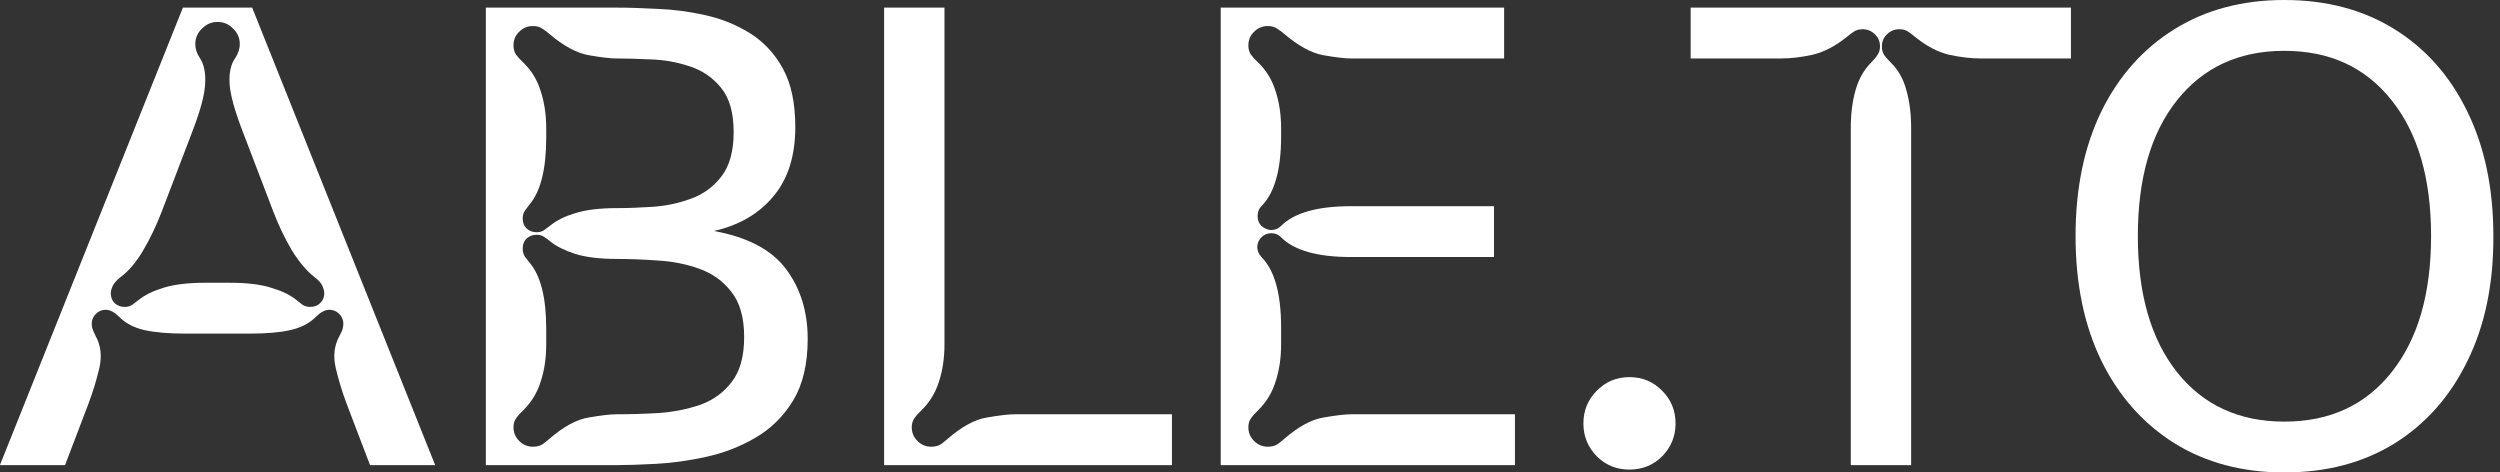
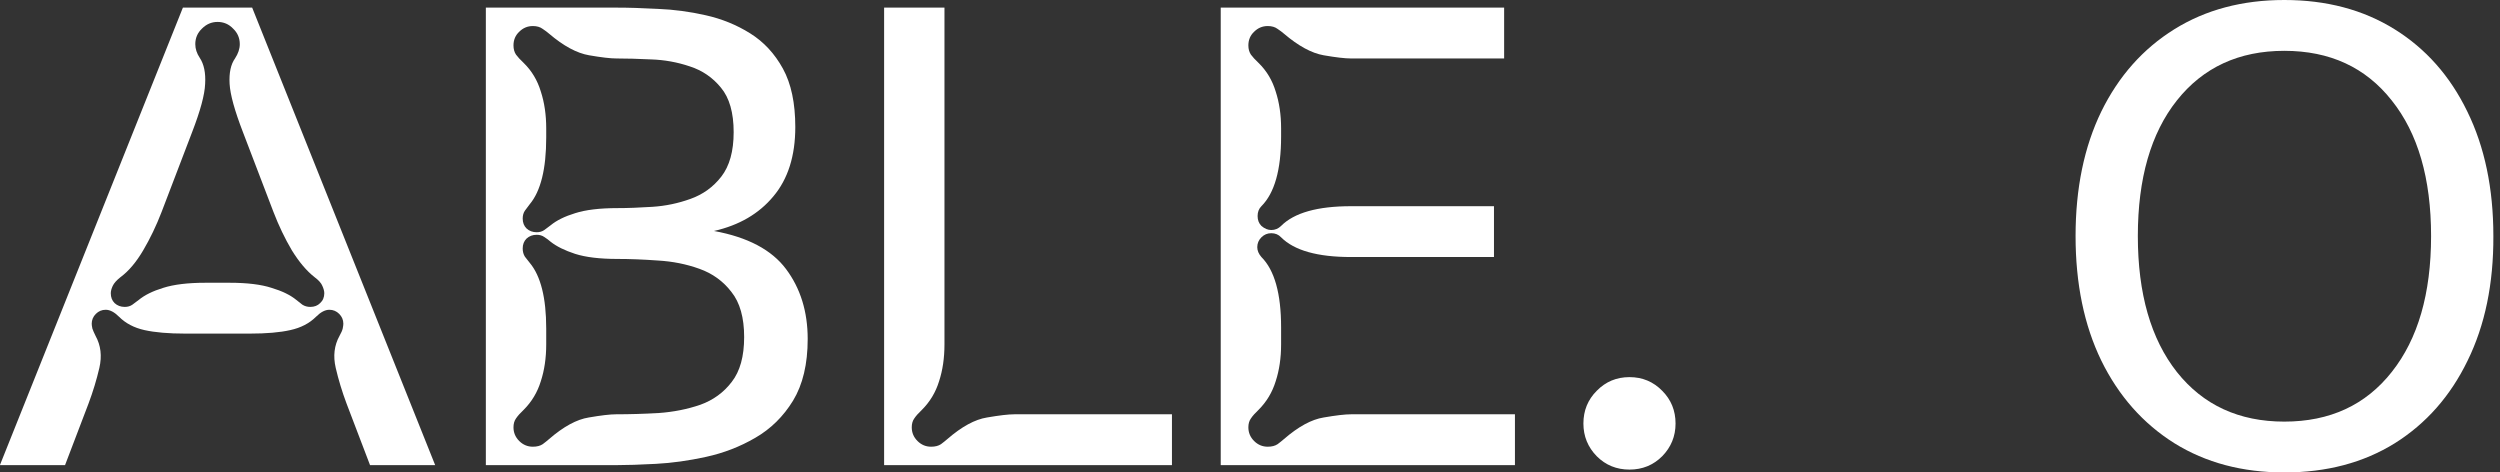
<svg xmlns="http://www.w3.org/2000/svg" width="127" height="24" viewBox="0 0 127 24" fill="none">
  <rect x="0" y="0" width="127" height="24" fill="#333333" stroke="none" />
  <path d="M9.404 16.947C8.565 16.947 7.877 16.888 7.339 16.769C6.811 16.651 6.381 16.425 6.047 16.091C5.811 15.855 5.585 15.736 5.369 15.736C5.176 15.736 5.009 15.806 4.869 15.946C4.729 16.086 4.659 16.253 4.659 16.447C4.659 16.5 4.67 16.581 4.692 16.689C4.724 16.785 4.778 16.909 4.853 17.06C5.122 17.544 5.187 18.087 5.047 18.69C4.907 19.293 4.724 19.895 4.498 20.498L3.304 23.629H-0.005L9.291 0.387H12.81L22.107 23.629H18.798L17.604 20.498C17.378 19.895 17.195 19.293 17.055 18.69C16.915 18.087 16.979 17.544 17.248 17.06C17.334 16.909 17.388 16.785 17.41 16.689C17.431 16.581 17.442 16.5 17.442 16.447C17.442 16.253 17.372 16.086 17.232 15.946C17.092 15.806 16.926 15.736 16.732 15.736C16.517 15.736 16.291 15.855 16.054 16.091C15.72 16.425 15.285 16.651 14.747 16.769C14.22 16.888 13.536 16.947 12.697 16.947H9.404ZM11.664 14.364C12.557 14.364 13.267 14.451 13.794 14.623C14.332 14.784 14.752 14.989 15.053 15.236C15.15 15.311 15.252 15.392 15.36 15.478C15.478 15.553 15.613 15.591 15.764 15.591C15.968 15.591 16.135 15.527 16.264 15.397C16.404 15.268 16.474 15.101 16.474 14.897C16.474 14.79 16.441 14.666 16.377 14.526C16.323 14.386 16.189 14.235 15.973 14.074C15.575 13.762 15.193 13.31 14.827 12.718C14.472 12.116 14.16 11.465 13.891 10.765L12.342 6.714C11.922 5.627 11.696 4.81 11.664 4.261C11.632 3.701 11.723 3.271 11.938 2.97C12.1 2.722 12.181 2.48 12.181 2.243C12.181 1.931 12.068 1.668 11.841 1.453C11.626 1.227 11.363 1.114 11.051 1.114C10.749 1.114 10.486 1.227 10.26 1.453C10.034 1.668 9.921 1.931 9.921 2.243C9.921 2.48 9.996 2.712 10.147 2.937C10.362 3.26 10.454 3.701 10.421 4.261C10.4 4.81 10.179 5.627 9.759 6.714L8.21 10.765C7.941 11.465 7.629 12.116 7.274 12.718C6.919 13.321 6.537 13.773 6.128 14.074C5.924 14.235 5.789 14.386 5.725 14.526C5.66 14.666 5.628 14.79 5.628 14.897C5.628 15.101 5.692 15.268 5.821 15.397C5.961 15.527 6.133 15.591 6.338 15.591C6.488 15.591 6.618 15.553 6.725 15.478C6.844 15.392 6.951 15.311 7.048 15.236C7.349 14.989 7.764 14.784 8.291 14.623C8.829 14.451 9.544 14.364 10.437 14.364H11.664Z" fill="white" />
  <path d="M24.681 23.629V0.387H31.299C31.923 0.387 32.633 0.409 33.429 0.452C34.236 0.484 35.043 0.592 35.85 0.775C36.668 0.958 37.421 1.264 38.109 1.695C38.798 2.125 39.352 2.722 39.772 3.486C40.192 4.25 40.401 5.24 40.401 6.456C40.401 7.919 40.03 9.092 39.288 9.974C38.556 10.857 37.55 11.443 36.27 11.734C37.98 12.046 39.202 12.691 39.933 13.671C40.665 14.65 41.031 15.833 41.031 17.221C41.031 18.491 40.783 19.535 40.288 20.352C39.793 21.159 39.153 21.789 38.368 22.241C37.593 22.693 36.759 23.015 35.866 23.209C34.984 23.403 34.134 23.521 33.316 23.564C32.509 23.607 31.837 23.629 31.299 23.629H24.681ZM27.264 11.798C27.414 11.798 27.543 11.761 27.651 11.685C27.769 11.599 27.877 11.518 27.974 11.443C28.275 11.196 28.689 10.991 29.216 10.83C29.754 10.658 30.47 10.572 31.363 10.572C31.88 10.572 32.471 10.55 33.138 10.507C33.806 10.464 34.451 10.329 35.075 10.104C35.71 9.878 36.232 9.501 36.641 8.974C37.06 8.436 37.27 7.683 37.27 6.714C37.27 5.724 37.055 4.971 36.625 4.455C36.205 3.938 35.678 3.578 35.043 3.373C34.408 3.158 33.752 3.04 33.074 3.018C32.407 2.986 31.82 2.97 31.315 2.97C31.013 2.97 30.551 2.916 29.927 2.808C29.302 2.701 28.625 2.335 27.893 1.711C27.807 1.636 27.699 1.555 27.57 1.469C27.441 1.372 27.274 1.323 27.07 1.323C26.801 1.323 26.57 1.42 26.376 1.614C26.182 1.797 26.085 2.028 26.085 2.308C26.085 2.491 26.128 2.647 26.214 2.776C26.3 2.894 26.43 3.034 26.602 3.196C27.011 3.594 27.301 4.078 27.473 4.648C27.656 5.208 27.748 5.832 27.748 6.521V6.989C27.748 8.581 27.468 9.711 26.908 10.378C26.833 10.475 26.752 10.582 26.666 10.701C26.591 10.808 26.553 10.943 26.553 11.104C26.553 11.309 26.618 11.476 26.747 11.605C26.887 11.734 27.059 11.798 27.264 11.798ZM27.07 22.693C27.274 22.693 27.441 22.65 27.57 22.564C27.699 22.467 27.807 22.381 27.893 22.305C28.625 21.671 29.297 21.305 29.91 21.208C30.535 21.1 30.997 21.046 31.299 21.046C31.987 21.046 32.708 21.025 33.461 20.982C34.214 20.928 34.919 20.788 35.576 20.562C36.232 20.326 36.764 19.938 37.173 19.4C37.593 18.862 37.803 18.104 37.803 17.124C37.803 16.134 37.588 15.37 37.157 14.832C36.738 14.284 36.194 13.891 35.527 13.654C34.871 13.418 34.171 13.278 33.429 13.235C32.687 13.181 31.998 13.154 31.363 13.154C30.47 13.154 29.754 13.068 29.216 12.896C28.689 12.724 28.275 12.519 27.974 12.282C27.877 12.196 27.769 12.116 27.651 12.04C27.543 11.965 27.414 11.927 27.264 11.927C27.059 11.927 26.887 11.992 26.747 12.121C26.618 12.25 26.553 12.417 26.553 12.621C26.553 12.783 26.591 12.923 26.666 13.041C26.752 13.149 26.833 13.251 26.908 13.348C27.468 14.015 27.748 15.128 27.748 16.689V17.496C27.748 18.184 27.656 18.808 27.473 19.368C27.301 19.927 27.011 20.412 26.602 20.82C26.43 20.982 26.3 21.127 26.214 21.256C26.128 21.375 26.085 21.525 26.085 21.708C26.085 21.977 26.182 22.209 26.376 22.402C26.57 22.596 26.801 22.693 27.07 22.693Z" fill="white" />
  <path d="M44.913 23.629V0.387H47.979V17.496C47.979 18.184 47.888 18.808 47.705 19.368C47.533 19.927 47.242 20.412 46.833 20.82C46.661 20.982 46.532 21.127 46.446 21.256C46.36 21.375 46.317 21.525 46.317 21.708C46.317 21.977 46.414 22.209 46.608 22.402C46.801 22.596 47.032 22.693 47.301 22.693C47.506 22.693 47.673 22.65 47.802 22.564C47.931 22.467 48.039 22.381 48.125 22.305C48.856 21.671 49.529 21.305 50.142 21.208C50.766 21.1 51.229 21.046 51.53 21.046H59.535V23.629H44.913Z" fill="white" />
  <path d="M62.013 23.629V0.387H76.41V2.97H68.631C68.329 2.97 67.867 2.916 67.243 2.808C66.629 2.701 65.957 2.335 65.225 1.711C65.139 1.636 65.031 1.555 64.902 1.469C64.773 1.372 64.606 1.323 64.402 1.323C64.133 1.323 63.902 1.42 63.708 1.614C63.514 1.797 63.417 2.028 63.417 2.308C63.417 2.491 63.461 2.647 63.547 2.776C63.633 2.894 63.762 3.034 63.934 3.196C64.343 3.594 64.633 4.078 64.805 4.648C64.988 5.208 65.08 5.832 65.08 6.521V6.94C65.08 8.629 64.746 9.808 64.079 10.475C63.95 10.604 63.886 10.771 63.886 10.975C63.886 11.18 63.95 11.346 64.079 11.476C64.241 11.615 64.407 11.685 64.58 11.685C64.773 11.685 64.94 11.615 65.08 11.476C65.747 10.808 66.931 10.475 68.631 10.475H75.894V13.057H68.631C66.931 13.057 65.747 12.724 65.08 12.056C64.951 11.917 64.784 11.847 64.58 11.847C64.386 11.847 64.219 11.917 64.079 12.056C63.939 12.196 63.869 12.363 63.869 12.557C63.869 12.729 63.939 12.896 64.079 13.057C64.746 13.724 65.08 14.913 65.08 16.624V17.496C65.08 18.184 64.988 18.808 64.805 19.368C64.633 19.927 64.343 20.412 63.934 20.82C63.762 20.982 63.633 21.127 63.547 21.256C63.461 21.375 63.417 21.525 63.417 21.708C63.417 21.977 63.514 22.209 63.708 22.402C63.902 22.596 64.133 22.693 64.402 22.693C64.606 22.693 64.773 22.65 64.902 22.564C65.031 22.467 65.139 22.381 65.225 22.305C65.957 21.671 66.629 21.305 67.243 21.208C67.867 21.1 68.329 21.046 68.631 21.046H76.959V23.629H62.013Z" fill="white" />
  <path d="M82.778 23.855C82.121 23.855 81.567 23.629 81.115 23.177C80.663 22.714 80.437 22.16 80.437 21.515C80.437 20.858 80.663 20.304 81.115 19.852C81.567 19.389 82.121 19.158 82.778 19.158C83.434 19.158 83.988 19.389 84.44 19.852C84.892 20.304 85.118 20.858 85.118 21.515C85.118 22.16 84.892 22.714 84.44 23.177C83.988 23.629 83.434 23.855 82.778 23.855Z" fill="white" />
-   <path d="M97.086 6.521V23.629H94.019V6.521C94.019 5.789 94.1 5.143 94.261 4.584C94.423 4.013 94.686 3.545 95.052 3.18C95.192 3.04 95.3 2.911 95.375 2.792C95.461 2.674 95.504 2.529 95.504 2.356C95.504 2.109 95.418 1.905 95.246 1.743C95.074 1.571 94.864 1.485 94.617 1.485C94.444 1.485 94.294 1.528 94.165 1.614C94.035 1.7 93.928 1.781 93.842 1.856C93.261 2.33 92.68 2.636 92.099 2.776C91.528 2.905 90.985 2.97 90.469 2.97H85.885V0.387H105.204V2.97H100.637C100.12 2.97 99.572 2.905 98.99 2.776C98.42 2.636 97.844 2.33 97.263 1.856C97.177 1.781 97.07 1.7 96.941 1.614C96.822 1.528 96.672 1.485 96.489 1.485C96.241 1.485 96.031 1.571 95.859 1.743C95.687 1.905 95.601 2.109 95.601 2.356C95.601 2.529 95.639 2.674 95.714 2.792C95.8 2.911 95.913 3.04 96.053 3.18C96.43 3.545 96.693 4.013 96.844 4.584C97.005 5.143 97.086 5.789 97.086 6.521Z" fill="white" />
  <path d="M116.043 0C118.184 0 120.051 0.495 121.643 1.485C123.236 2.475 124.468 3.868 125.339 5.665C126.221 7.462 126.663 9.571 126.663 11.992C126.673 14.413 126.238 16.522 125.355 18.319C124.484 20.116 123.252 21.515 121.659 22.515C120.067 23.505 118.195 24 116.043 24C113.912 24 112.051 23.505 110.458 22.515C108.866 21.515 107.628 20.116 106.746 18.319C105.874 16.522 105.439 14.413 105.439 11.992C105.439 9.571 105.874 7.462 106.746 5.665C107.628 3.868 108.866 2.475 110.458 1.485C112.051 0.495 113.912 0 116.043 0ZM116.043 2.582C113.74 2.582 111.921 3.422 110.587 5.1C109.264 6.768 108.602 9.065 108.602 11.992C108.602 14.919 109.264 17.221 110.587 18.9C111.921 20.578 113.74 21.418 116.043 21.418C118.356 21.418 120.174 20.578 121.498 18.9C122.832 17.221 123.499 14.919 123.499 11.992C123.499 9.065 122.832 6.768 121.498 5.1C120.174 3.422 118.356 2.582 116.043 2.582Z" fill="white" />
</svg>